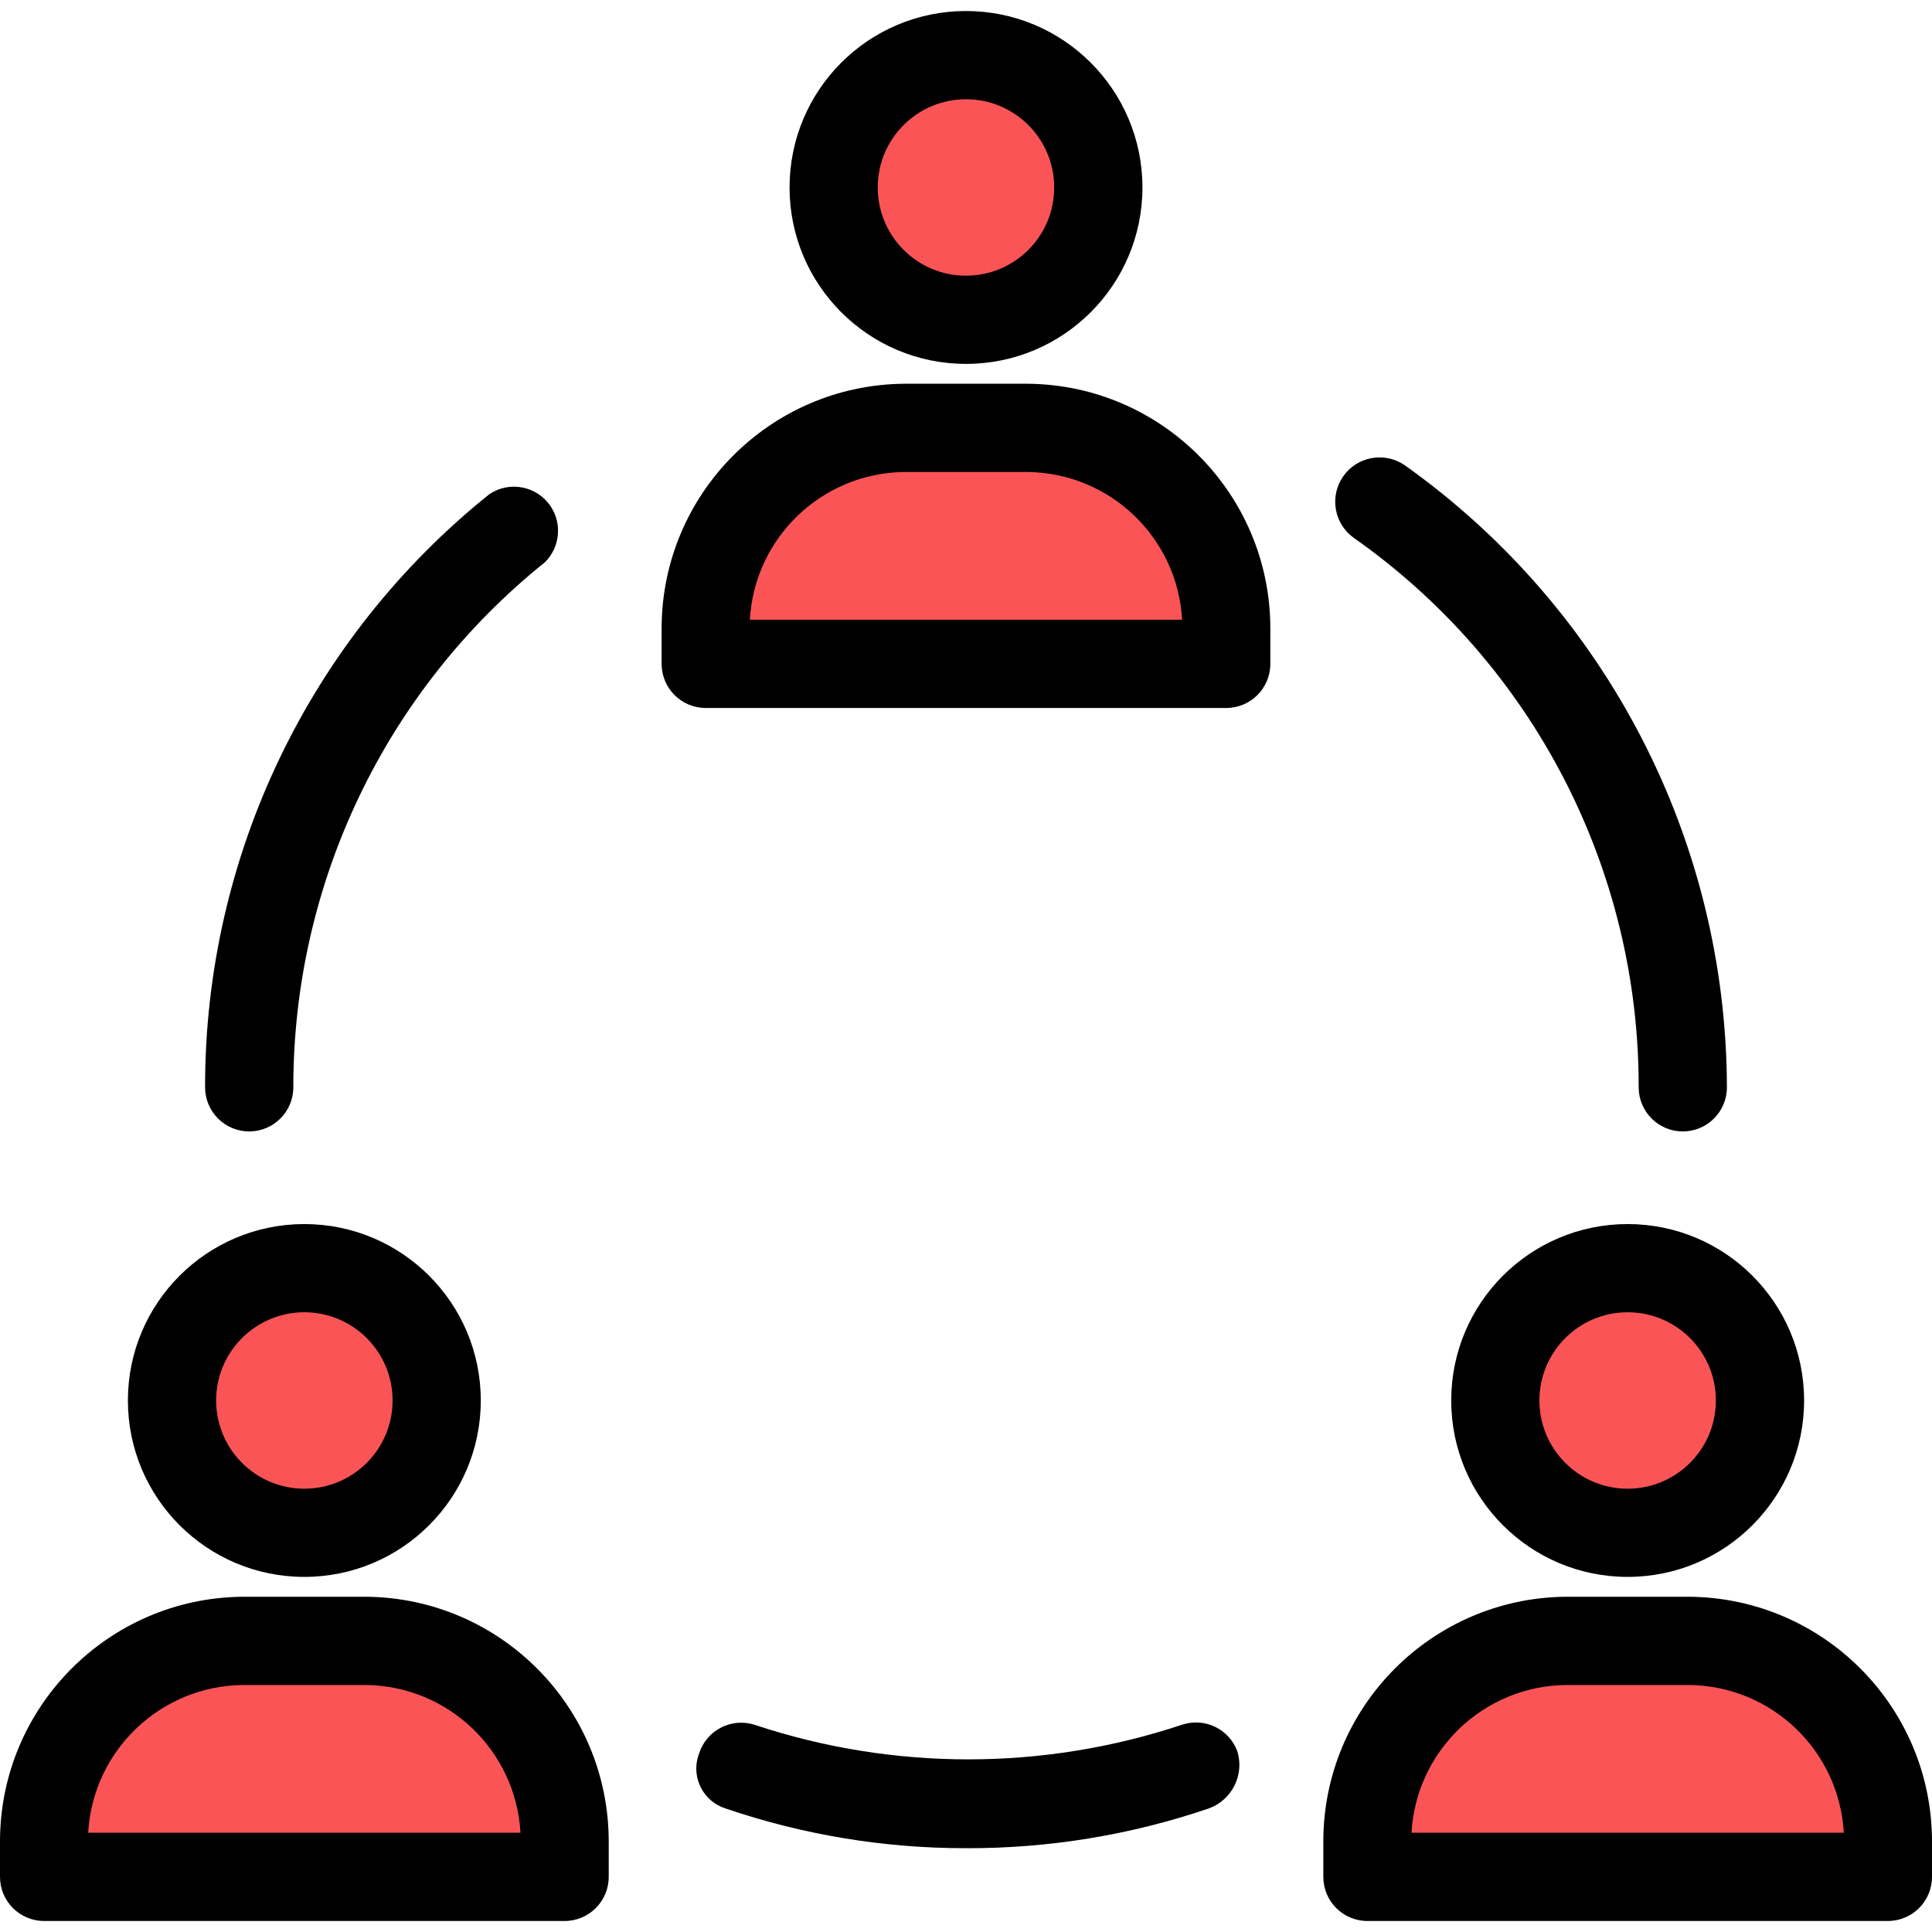
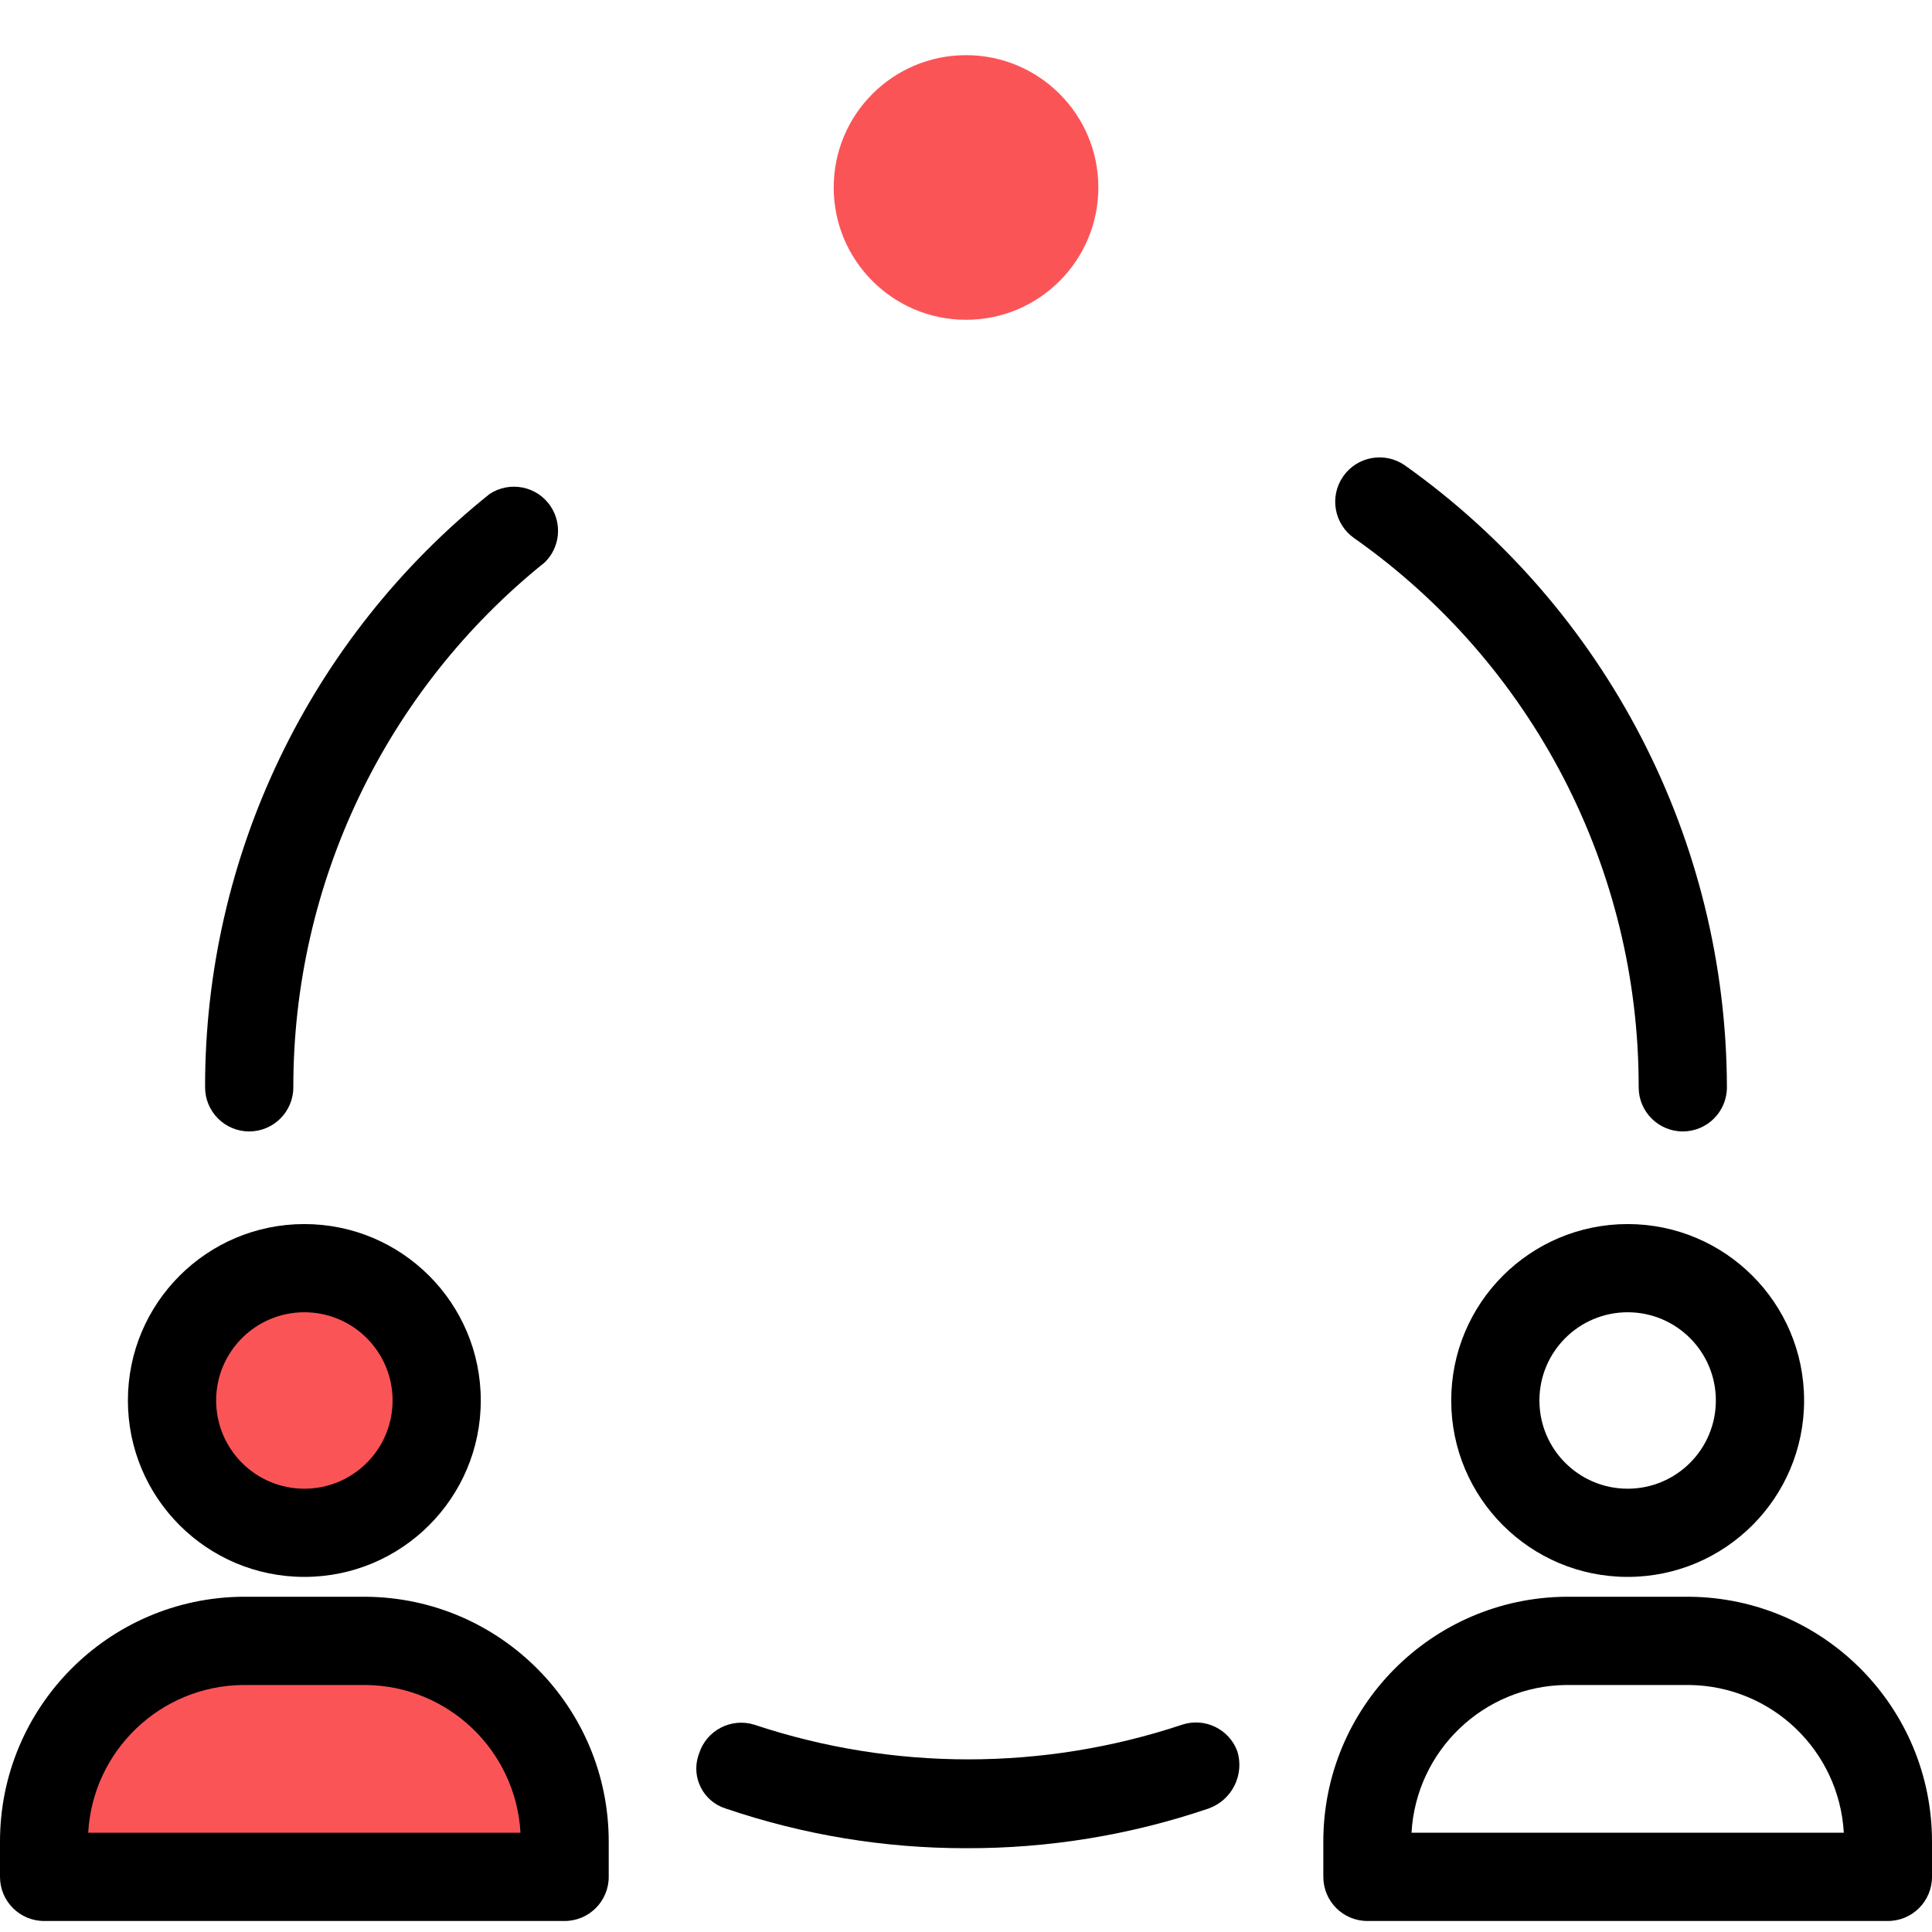
<svg xmlns="http://www.w3.org/2000/svg" width="40" height="40" viewBox="0 0 40 40" fill="none">
  <g clip-path="url(#clip0_2412_5194)">
-     <path d="M39.087 38.128V38.858H28.311V38.128C28.285 35.858 30.105 33.998 32.374 33.973C32.39 33.973 32.405 33.973 32.42 33.973H34.977C37.247 33.972 39.087 35.812 39.087 38.082C39.087 38.097 39.087 38.113 39.087 38.128Z" fill="#FB5457" />
-     <path d="M33.699 26.256C35.212 26.256 36.438 27.482 36.438 28.995C36.438 30.509 35.212 31.735 33.699 31.735C32.186 31.735 30.959 30.509 30.959 28.995C30.959 27.482 32.186 26.256 33.699 26.256Z" fill="#FB5457" />
-     <path d="M25.388 13.014V13.744H14.612V13.014C14.586 10.744 16.406 8.884 18.675 8.859C18.691 8.859 18.706 8.858 18.721 8.858H21.278C23.548 8.858 25.388 10.698 25.388 12.968C25.388 12.983 25.388 12.998 25.388 13.014Z" fill="#FB5457" />
    <path d="M20 1.142C21.514 1.142 22.74 2.368 22.74 3.881C22.74 5.394 21.514 6.621 20 6.621C18.487 6.621 17.261 5.394 17.261 3.881C17.261 2.368 18.487 1.142 20 1.142Z" fill="#FB5457" />
    <path d="M11.69 38.128V38.858H0.913V38.128C0.888 35.858 2.708 33.998 4.977 33.973C4.992 33.973 5.008 33.973 5.023 33.973H7.58C9.85 33.972 11.69 35.812 11.69 38.082C11.69 38.097 11.69 38.113 11.69 38.128Z" fill="#FB5457" />
    <path d="M6.301 26.256C7.814 26.256 9.041 27.482 9.041 28.995C9.041 30.509 7.814 31.735 6.301 31.735C4.788 31.735 3.562 30.509 3.562 28.995C3.562 27.482 4.788 26.256 6.301 26.256Z" fill="#FB5457" />
-     <path d="M20 7.534C17.982 7.534 16.347 5.899 16.347 3.881C16.347 1.864 17.982 0.228 20 0.228C22.017 0.228 23.653 1.864 23.653 3.881C23.653 5.899 22.017 7.534 20 7.534ZM20 2.055C18.991 2.055 18.173 2.872 18.173 3.881C18.173 4.89 18.991 5.708 20 5.708C21.008 5.708 21.826 4.89 21.826 3.881C21.826 2.872 21.008 2.055 20 2.055Z" fill="black" />
-     <path d="M25.388 14.658H14.611C14.107 14.658 13.698 14.249 13.698 13.744V13.014C13.698 10.232 15.94 7.97 18.721 7.945H21.278C24.059 7.97 26.301 10.232 26.301 13.014V13.744C26.301 14.249 25.892 14.658 25.388 14.658ZM15.525 12.831H24.474C24.379 11.13 22.982 9.793 21.278 9.772H18.721C17.017 9.793 15.621 11.13 15.525 12.831Z" fill="black" />
    <path d="M5.159 23.425C4.655 23.425 4.246 23.016 4.246 22.511C4.24 17.734 6.407 13.214 10.136 10.228C10.557 9.95 11.124 10.065 11.402 10.485C11.644 10.851 11.592 11.338 11.278 11.644C7.984 14.289 6.07 18.287 6.073 22.511C6.073 23.016 5.664 23.425 5.159 23.425Z" fill="black" />
    <path d="M20 38.265C18.307 38.267 16.626 37.989 15.023 37.443C14.566 37.299 14.312 36.812 14.456 36.355C14.462 36.337 14.468 36.319 14.475 36.301C14.628 35.824 15.138 35.559 15.617 35.708C18.492 36.665 21.6 36.665 24.475 35.708C24.941 35.554 25.445 35.796 25.617 36.256C25.769 36.746 25.507 37.27 25.023 37.443C23.406 37.993 21.709 38.271 20 38.265Z" fill="black" />
    <path d="M34.84 23.425C34.336 23.425 33.927 23.016 33.927 22.511C33.934 17.988 31.736 13.745 28.037 11.142C27.621 10.851 27.519 10.279 27.809 9.863C28.099 9.447 28.671 9.345 29.087 9.635C33.258 12.599 35.741 17.394 35.754 22.511C35.754 23.016 35.345 23.425 34.84 23.425Z" fill="black" />
    <path d="M6.301 32.648C4.284 32.648 2.648 31.013 2.648 28.995C2.648 26.978 4.284 25.343 6.301 25.343C8.319 25.343 9.954 26.978 9.954 28.995C9.954 31.013 8.319 32.648 6.301 32.648ZM6.301 27.169C5.293 27.169 4.475 27.987 4.475 28.995C4.475 30.004 5.293 30.822 6.301 30.822C7.31 30.822 8.128 30.004 8.128 28.995C8.128 27.987 7.31 27.169 6.301 27.169Z" fill="black" />
    <path d="M11.69 39.772H0.913C0.409 39.772 2.55577e-09 39.363 2.55577e-09 38.858V38.128C-8.73976e-05 35.346 2.241 33.084 5.023 33.059H7.58C10.361 33.084 12.603 35.346 12.603 38.128V38.858C12.603 39.363 12.194 39.772 11.69 39.772ZM1.826 37.945H10.776C10.68 36.244 9.284 34.907 7.58 34.886H5.023C3.319 34.907 1.922 36.244 1.826 37.945Z" fill="black" />
    <path d="M33.699 32.648C31.681 32.648 30.046 31.013 30.046 28.995C30.046 26.978 31.681 25.343 33.699 25.343C35.716 25.343 37.352 26.978 37.352 28.995C37.352 31.013 35.716 32.648 33.699 32.648ZM33.699 27.169C32.69 27.169 31.872 27.987 31.872 28.995C31.872 30.004 32.69 30.822 33.699 30.822C34.708 30.822 35.525 30.004 35.525 28.995C35.525 27.987 34.708 27.169 33.699 27.169Z" fill="black" />
    <path d="M39.087 39.772H28.311C27.806 39.772 27.398 39.363 27.398 38.858V38.128C27.397 35.346 29.639 33.084 32.42 33.059H34.977C37.759 33.084 40 35.346 40 38.128V38.858C40 39.363 39.591 39.772 39.087 39.772ZM29.224 37.945H38.174C38.078 36.244 36.681 34.907 34.977 34.886H32.42C30.716 34.907 29.32 36.244 29.224 37.945Z" fill="black" />
  </g>
  <defs>
    <clipPath id="clip0_2412_5194">
      <rect width="40" height="40" fill="white" />
    </clipPath>
  </defs>
</svg>